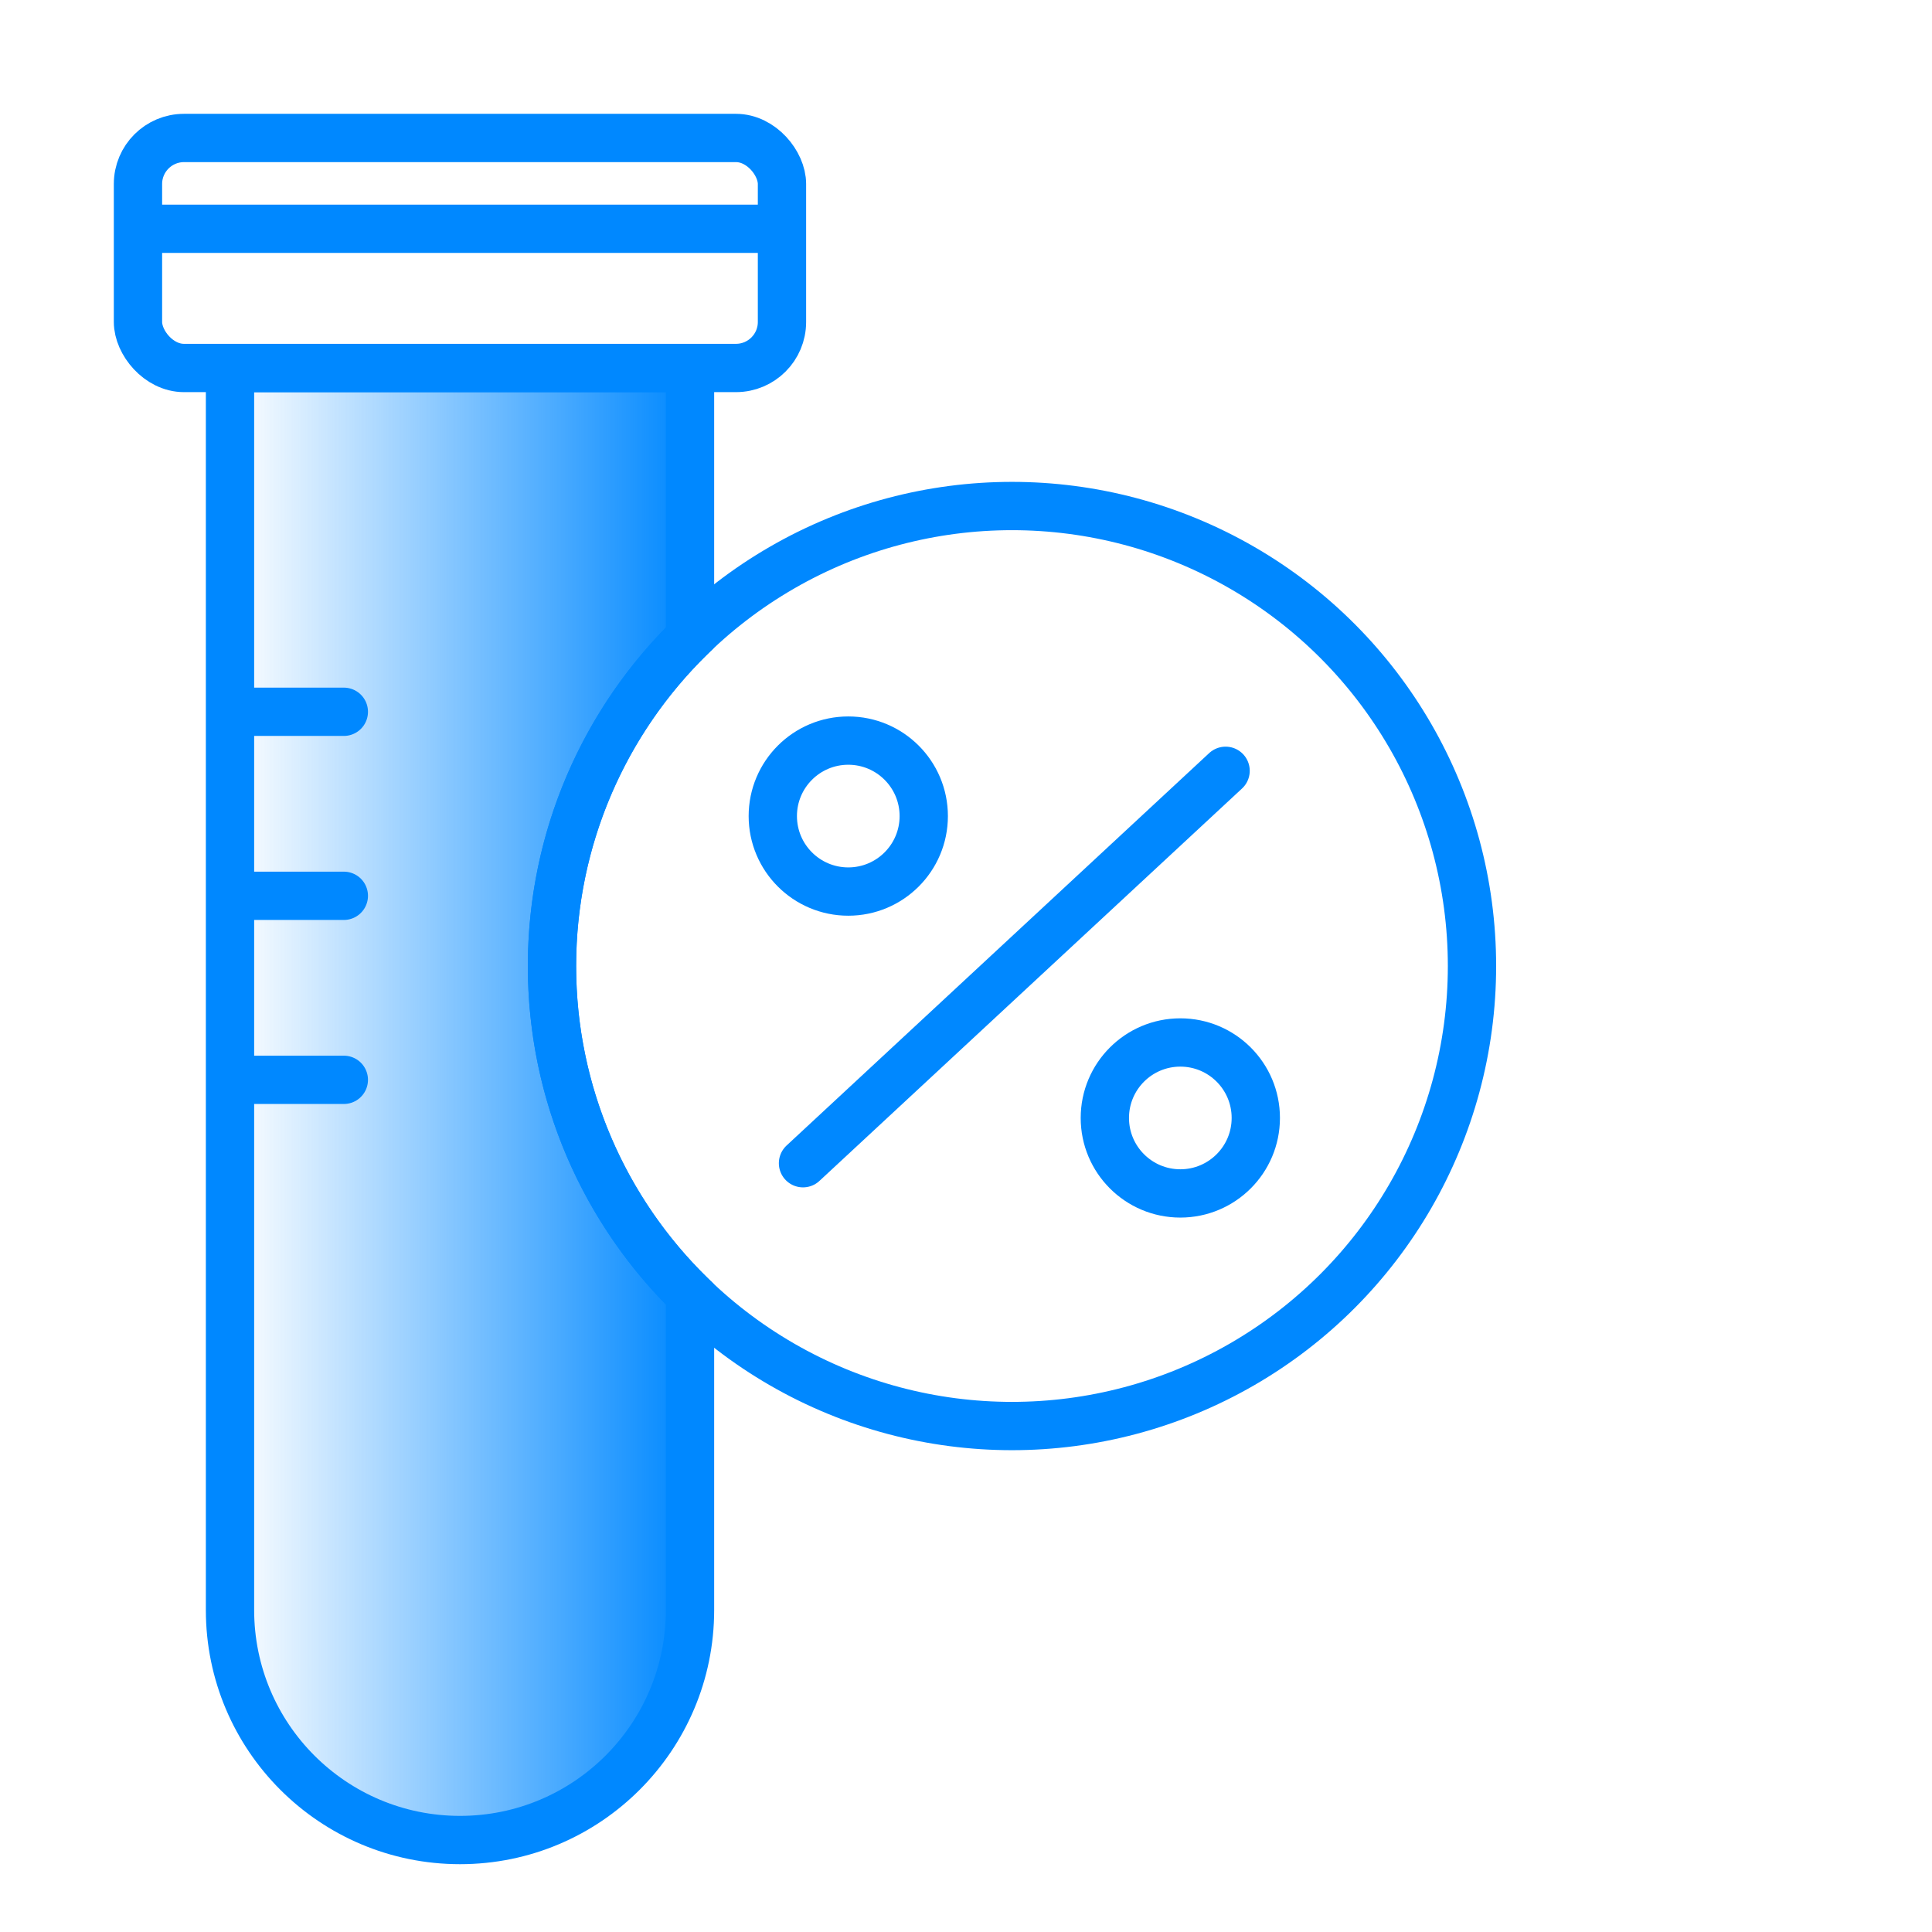
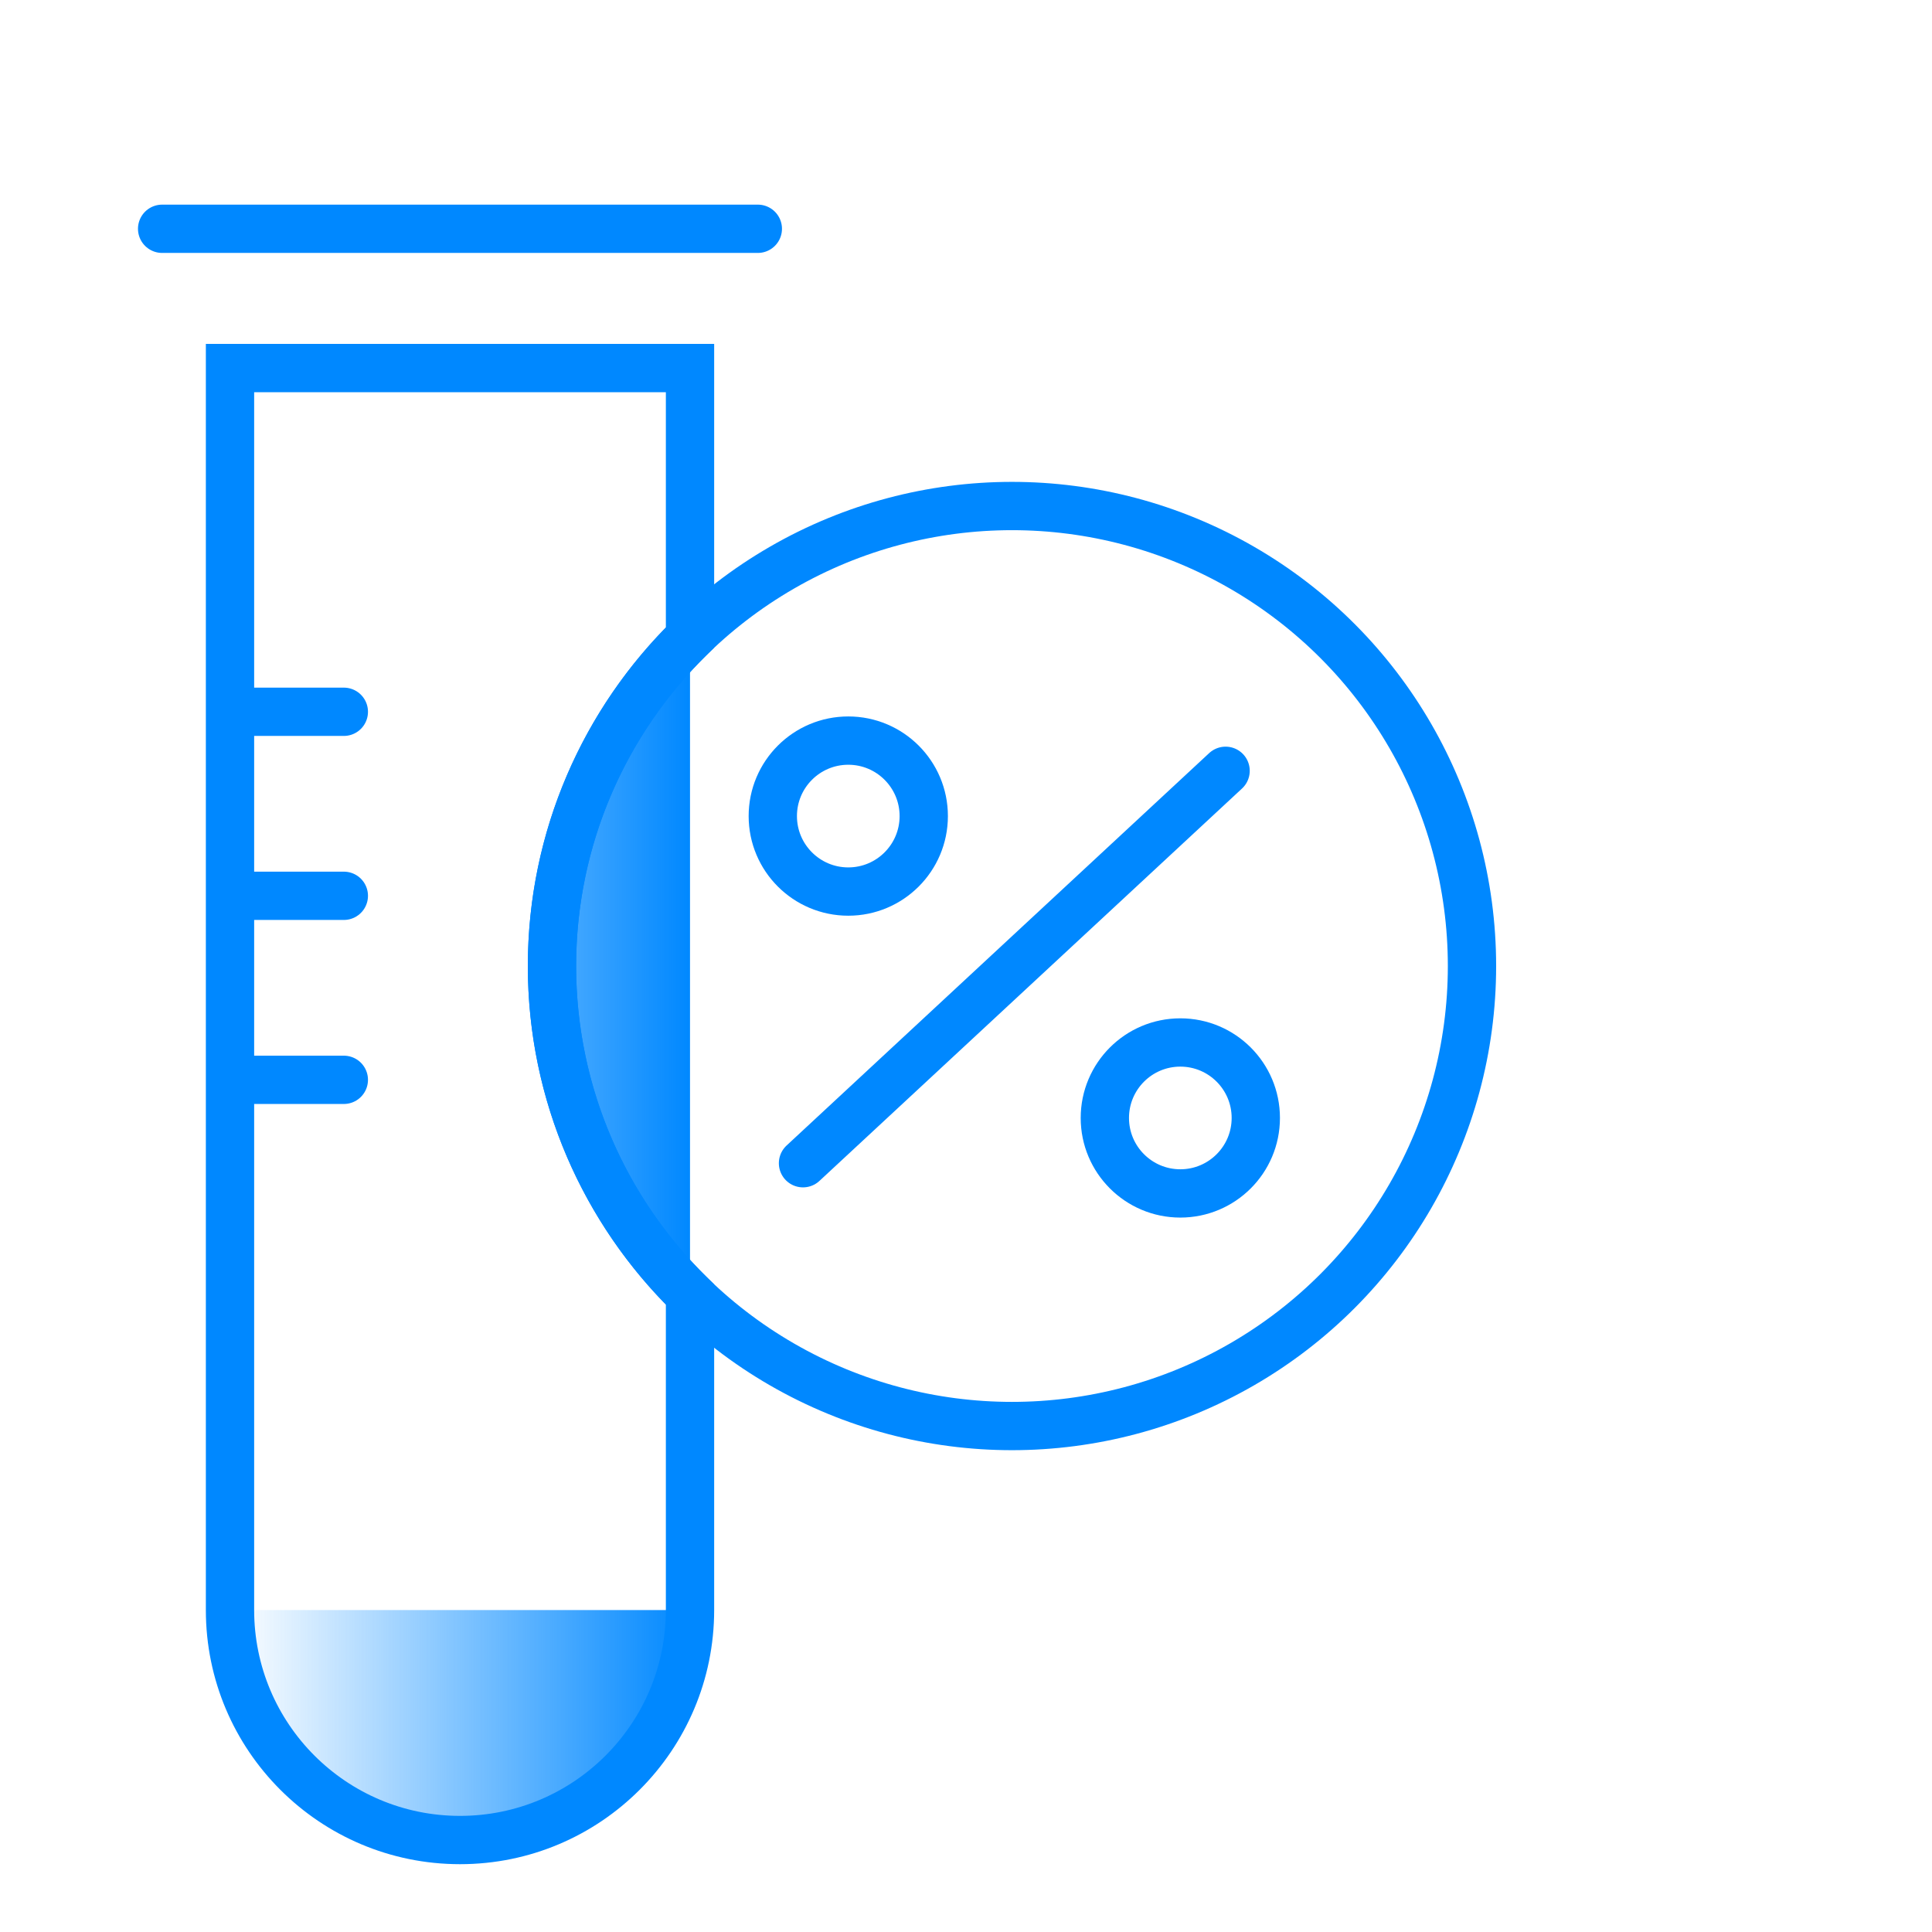
<svg xmlns="http://www.w3.org/2000/svg" width="60" height="60" viewBox="0 0 60 60" fill="none">
-   <path d="M21.429 19.8C18.784 22.392 17.143 26.005 17.143 30.001C17.143 33.997 18.784 37.608 21.429 40.201V50.001C21.429 53.946 18.23 57.144 14.285 57.144C10.34 57.143 7.143 53.946 7.143 50.001V11.43H21.429V19.8Z" fill="url(#paint0_linear_17_887)" />
+   <path d="M21.429 19.8C18.784 22.392 17.143 26.005 17.143 30.001C17.143 33.997 18.784 37.608 21.429 40.201V50.001C21.429 53.946 18.23 57.144 14.285 57.144C10.34 57.143 7.143 53.946 7.143 50.001H21.429V19.8Z" fill="url(#paint0_linear_17_887)" />
  <path d="M21.429 19.8L21.954 20.335L22.179 20.115V19.8H21.429ZM17.143 30.001L16.393 30.001L16.393 30.001L17.143 30.001ZM21.429 40.201H22.179V39.886L21.954 39.666L21.429 40.201ZM14.285 57.144L14.285 57.894H14.285V57.144ZM7.143 11.43V10.68H6.393V11.43H7.143ZM21.429 11.43H22.179V10.68H21.429V11.43ZM21.429 19.8L20.904 19.264C18.121 21.992 16.393 25.795 16.393 30.001H17.143H17.893C17.893 26.215 19.447 22.793 21.954 20.335L21.429 19.8ZM17.143 30.001L16.393 30.001C16.393 34.207 18.121 38.009 20.904 40.737L21.429 40.201L21.954 39.666C19.447 37.208 17.893 33.787 17.893 30.001L17.143 30.001ZM21.429 40.201H20.679V50.001H21.429H22.179V40.201H21.429ZM21.429 50.001H20.679C20.679 53.532 17.816 56.394 14.285 56.394V57.144V57.894C18.644 57.894 22.179 54.36 22.179 50.001H21.429ZM14.285 57.144L14.285 56.394C10.755 56.393 7.893 53.532 7.893 50.001H7.143H6.393C6.393 54.36 9.926 57.893 14.285 57.894L14.285 57.144ZM7.143 50.001H7.893V11.43H7.143H6.393V50.001H7.143ZM7.143 11.43V12.18H21.429V11.43V10.68H7.143V11.43ZM21.429 11.43H20.679V19.8H21.429H22.179V11.43H21.429Z" fill="#0088FF" />
-   <rect x="4.285" y="4.285" width="20" height="7.143" rx="1.429" stroke="#0088FF" stroke-width="1.5" />
  <line x1="5.035" y1="7.105" x2="23.535" y2="7.105" stroke="#0088FF" stroke-width="1.5" stroke-linecap="round" />
  <line x1="7.893" y1="22.105" x2="10.678" y2="22.105" stroke="#0088FF" stroke-width="1.5" stroke-linecap="round" />
  <line x1="7.893" y1="27.82" x2="10.678" y2="27.82" stroke="#0088FF" stroke-width="1.5" stroke-linecap="round" />
  <line x1="7.893" y1="33.535" x2="10.678" y2="33.535" stroke="#0088FF" stroke-width="1.5" stroke-linecap="round" />
  <circle cx="31.428" cy="30.001" r="14.286" stroke="#0088FF" stroke-width="1.5" />
  <circle cx="26.344" cy="25.344" r="2.344" stroke="#0088FF" stroke-width="1.5" />
  <circle cx="36.656" cy="34.719" r="2.344" stroke="#0088FF" stroke-width="1.5" />
  <path d="M24.938 36.125L38.062 23.938" stroke="#0088FF" stroke-width="1.5" stroke-linecap="round" />
  <defs>
    <linearGradient id="paint0_linear_17_887" x1="21.429" y1="34.287" x2="7.143" y2="34.287" gradientUnits="userSpaceOnUse">
      <stop stop-color="#0088FF" />
      <stop offset="1" stop-color="#0088FF" stop-opacity="0" />
    </linearGradient>
  </defs>
</svg>